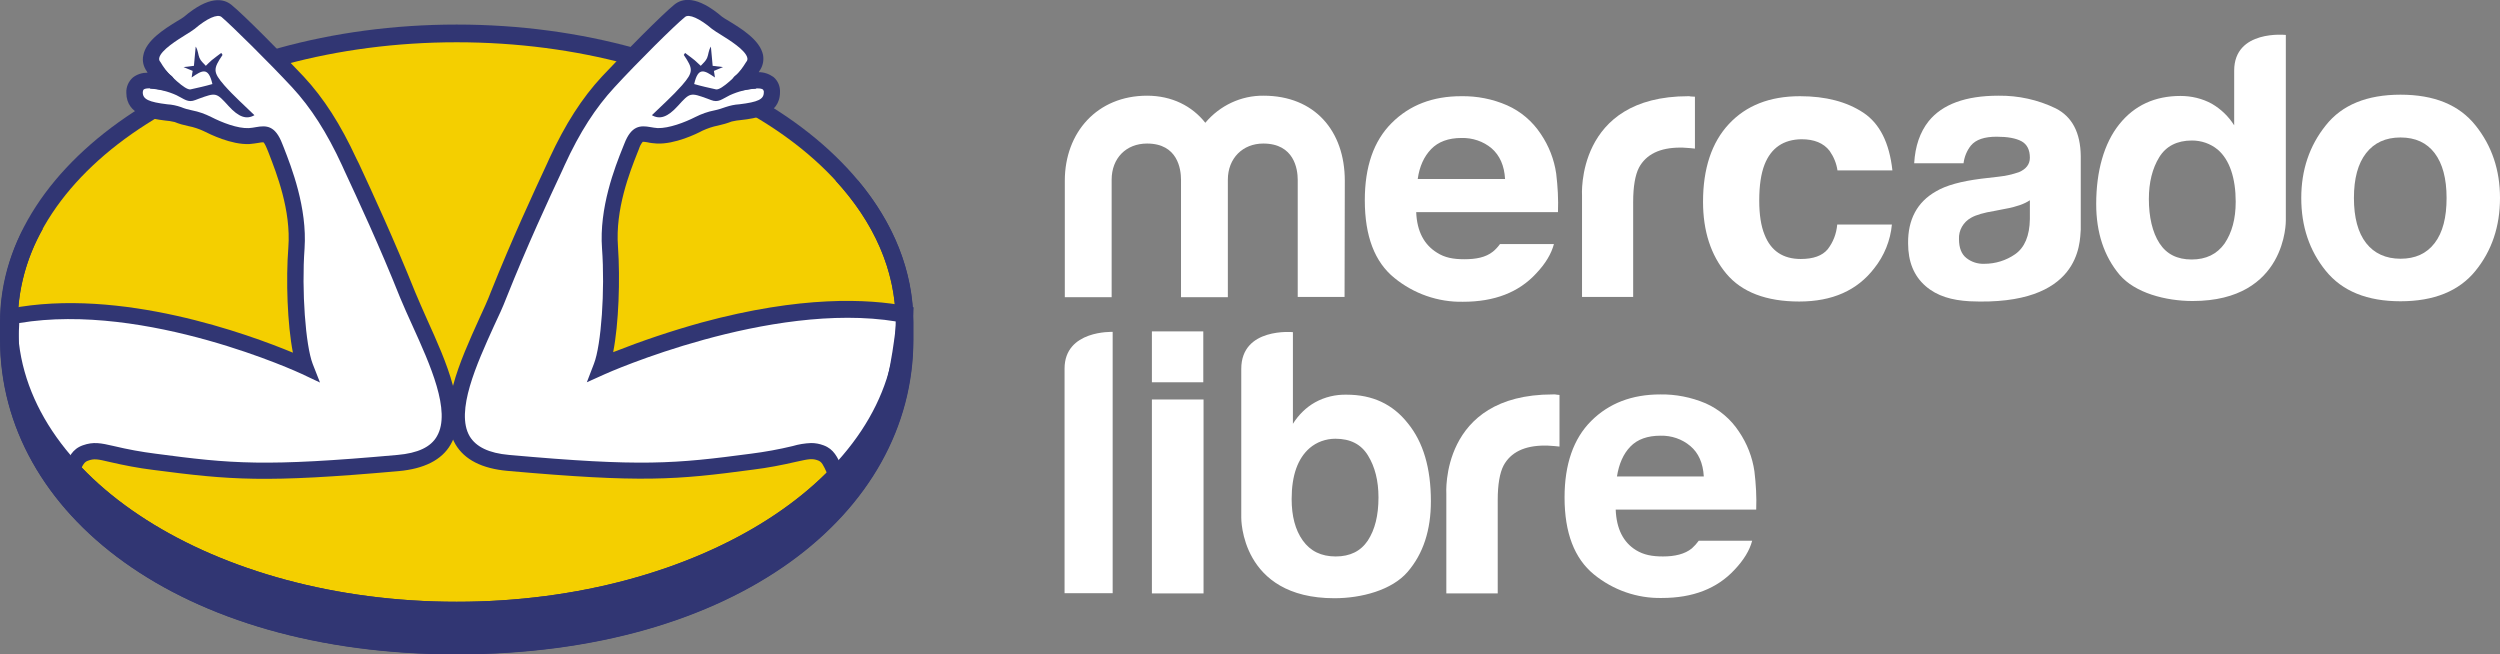
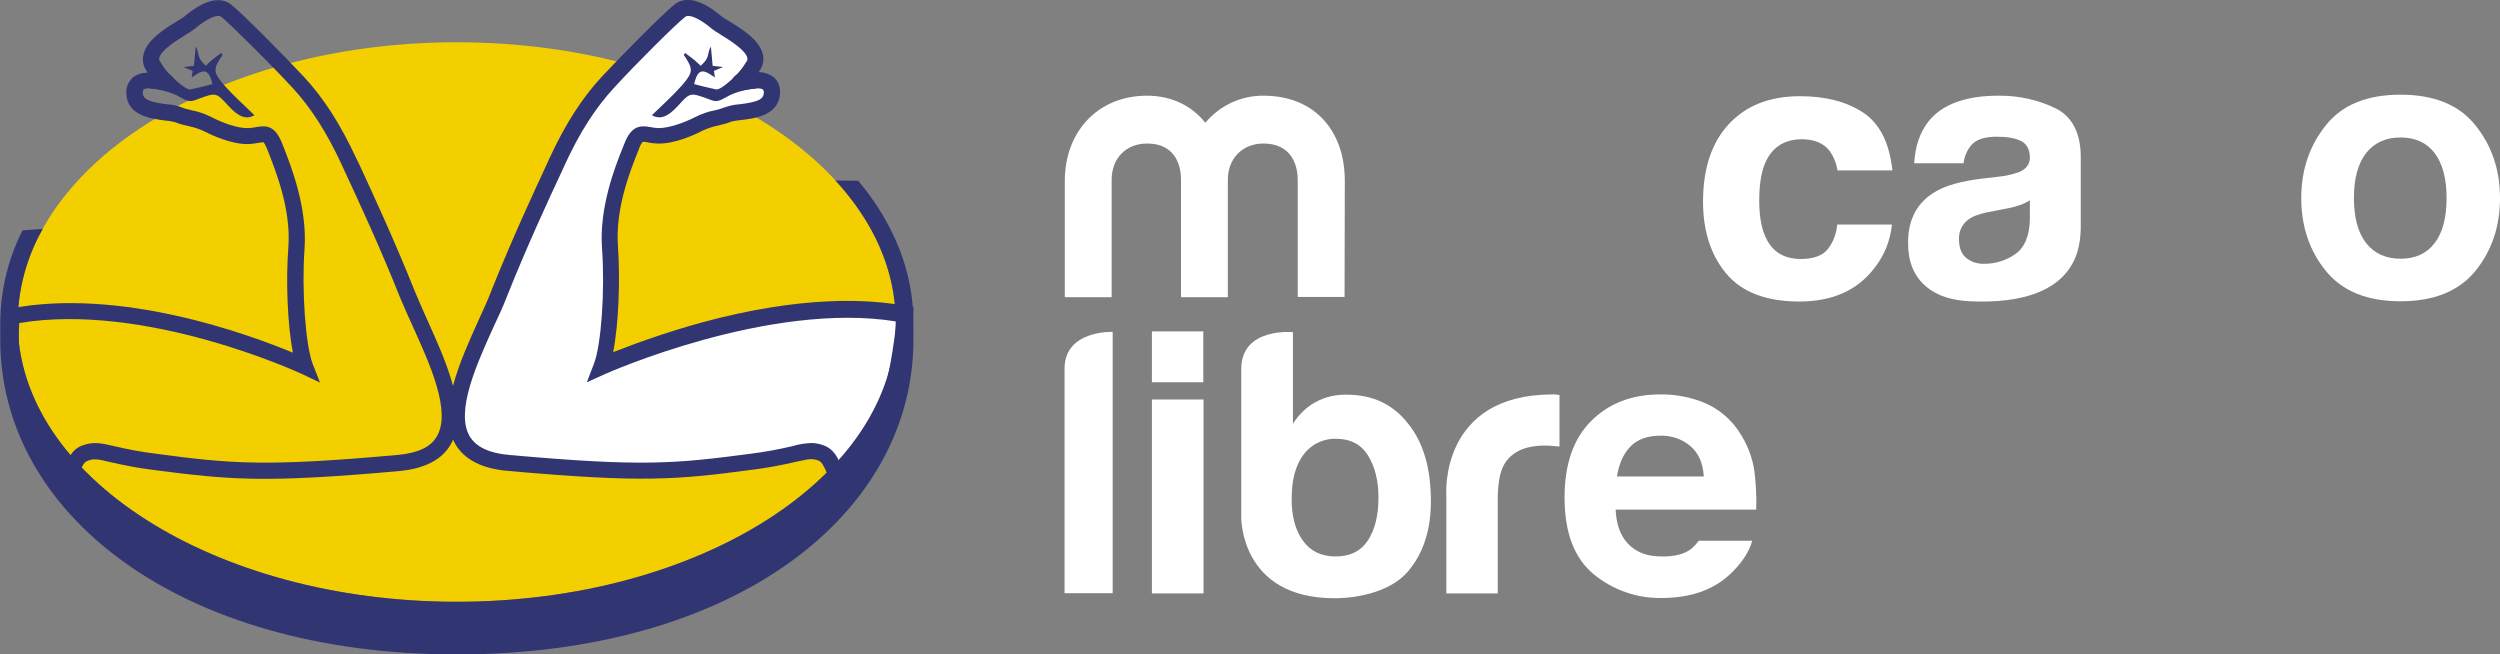
<svg xmlns="http://www.w3.org/2000/svg" version="1.1" id="Capa_1" x="0px" y="0px" viewBox="0 0 987.5 258.4" style="enable-background:new 0 0 987.5 258.4;" xml:space="preserve">
  <rect x="0" y="0" width="987.5" height="258.4" fill="#808080" stroke="none" />
  <style type="text/css">
	.st0{fill:#FFFFFF;}
	.st1{fill:#313673;}
	.st2{fill:#F4CF00;}
</style>
  <path class="st0" d="M977.8,49.5c-6.5-8.1-16.3-12.1-29.6-12.1c-13.2,0-23.1,4-29.5,12.1c-6.5,8.1-9.7,17.7-9.7,28.7  c0,11.2,3.2,20.8,9.7,28.8c6.5,8,16.3,12,29.5,12c13.2,0,23.1-4,29.6-12c6.5-8,9.7-17.6,9.7-28.8C987.5,67.2,984.3,57.6,977.8,49.5   M961.7,96c-3.2,4.2-7.7,6.2-13.5,6.2s-10.4-2.1-13.6-6.2s-4.8-10.1-4.8-17.8s1.6-13.6,4.8-17.7s7.7-6.2,13.6-6.2s10.4,2.1,13.5,6.2  s4.7,10,4.7,17.7S964.9,91.8,961.7,96" />
  <path class="st0" d="M812,42.8c-7-3.4-14.8-5.1-22.6-5c-13,0-22.2,3.4-27.6,10.1c-3.4,4.3-5.3,9.8-5.7,16.6h19.5  c0.3-2.5,1.3-5,2.9-7c2-2.4,5.4-3.5,10.2-3.5c4.3,0,7.6,0.6,9.8,1.8s3.3,3.4,3.3,6.5c0,2.6-1.5,4.5-4.3,5.7  c-2.6,0.9-5.3,1.5-8.1,1.8l-6.9,0.8c-7.8,1-13.8,2.6-17.8,5c-7.4,4.2-11.1,11.1-11,20.5c0,7.3,2.3,12.9,6.9,16.9  c4.6,4,10.4,5.6,17.4,6c44,2,43.5-23.1,43.9-28.3V61.7C821.8,52.4,818.5,46.1,812,42.8 M801.8,86.5c-0.1,6.7-2.1,11.3-5.8,13.9  c-3.6,2.5-7.8,3.8-12.2,3.8c-2.6,0.1-5.1-0.7-7.1-2.3c-1.9-1.5-2.9-4-2.9-7.4c-0.2-3.5,1.7-6.8,4.8-8.5c1.9-1.1,5-2,9.3-2.7l4.6-0.9  c1.8-0.3,3.6-0.8,5.4-1.4c1.4-0.5,2.7-1.1,3.9-1.9L801.8,86.5z" />
  <path class="st0" d="M711.6,55c5,0,8.7,1.5,11.1,4.6c1.6,2.3,2.7,4.9,3.1,7.7h21.7c-1.2-10.9-5-18.5-11.5-22.8S721.2,38,711,38  c-12,0-21.3,3.7-28.1,11c-6.8,7.3-10.2,17.6-10.2,30.7c0,11.6,3.1,21.1,9.2,28.4s15.8,11,28.8,11c13.1,0,22.9-4.4,29.6-13.1  c4-5,6.4-11,7-17.3h-21.6c-0.3,3.6-1.6,7-3.8,9.8c-2.1,2.5-5.6,3.8-10.6,3.8c-7,0-11.8-3.2-14.3-9.6c-1.4-3.4-2.1-7.9-2.1-13.5  c0-5.9,0.7-10.6,2.1-14.2C699.6,58.4,704.5,55.1,711.6,55" />
-   <path class="st0" d="M666.9,38c-44.6,0-42,39.3-42,39.3v40h20.2V79.8c0-6.1,0.8-10.7,2.3-13.6c2.8-5.2,8.2-7.9,16.3-7.9  c0.6,0,1.4,0,2.4,0.1s2.1,0.1,3.4,0.3V38.2l-1.7-0.1C667.5,38,667.1,38,666.9,38" />
-   <path class="st0" d="M592.5,96.4c-0.8,1.1-1.7,2.1-2.8,3c-2.9,2.3-6.7,3-11.3,3c-4.3,0-7.7-0.6-10.8-2.6c-5-3.1-7.9-8.3-8.2-16h56  c0.2-5.1-0.1-10.2-0.7-15.2c-0.8-5.6-2.9-11-6.1-15.7c-3.3-5-7.9-8.9-13.3-11.3c-5.7-2.5-11.9-3.7-18.1-3.6  c-11.3,0-20.4,3.5-27.5,10.6c-7.1,7.1-10.6,17.2-10.6,30.5c0,14.2,3.9,24.4,11.7,30.7c7.6,6.2,17.2,9.6,27.1,9.4  c12.4,0,22-3.7,28.9-11.2c3.7-3.9,6-7.8,7-11.6H592.5z M565.3,58.9c2.8-2.9,6.8-4.4,12-4.4c4.3-0.1,8.6,1.3,11.9,4.1  c3.2,2.8,5,6.8,5.3,12.1H560C560.7,65.7,562.5,61.8,565.3,58.9" />
  <path class="st0" d="M531.1,117.3h-18.5V71c0-4.2-1.4-14.3-13.6-14.3c-8.1,0-14,5.8-14,14.3v46.4h-18.5V71c0-4.2-1.3-14.3-13.4-14.3  c-8.3,0-14,5.8-14,14.3v46.4h-18.5V71.4c0-19.1,12.8-33.6,32.5-33.6c9.8,0,17.8,4.1,23,10.7c5.7-6.8,14.1-10.8,23-10.7  c20.2,0,32.1,13.9,32.1,33.6L531.1,117.3z" />
-   <path class="st0" d="M902.9,13.8c0,0-20.4-2.2-20.4,14.1v21.6c-2.2-3.5-5.2-6.4-8.8-8.5c-3.8-2.1-8.1-3.1-12.4-3.1  c-10.1,0-18.2,3.7-24.2,11.2S828,67.6,828,80.6c0,11.3,3.1,20.6,9.2,27.9c6.1,7.2,18.2,10.4,28.9,10.4c37.3,0,36.8-31.8,36.8-31.8  L902.9,13.8z M878.7,96.2c-3,4.2-7.3,6.3-13,6.3s-9.9-2.1-12.7-6.4s-4.2-10.4-4.2-17.5c0-6.6,1.4-12.1,4.1-16.5  c2.7-4.4,7.1-6.6,12.9-6.6c3.7,0,7.3,1.2,10.2,3.6c4.7,4,7.1,11.3,7.1,20.6C883.1,86.5,881.6,91.9,878.7,96.2" />
  <path class="st0" d="M671,213.6c-0.8,1.1-1.7,2.1-2.7,3c-2.8,2.3-6.8,3.2-11.4,3.2c-4.3,0-7.6-0.6-10.7-2.5c-5-3.1-7.7-8.4-8-16  h55.5c0.2-5-0.1-10.1-0.7-15.1c-0.8-5.6-2.9-11-6.1-15.7c-3.2-4.9-7.8-8.8-13.2-11.2c-5.7-2.4-11.8-3.6-17.9-3.5  c-11.2,0-20.3,3.5-27.3,10.5c-7,7-10.5,17.1-10.5,30.2c0,14,3.9,24.1,11.6,30.4c7.6,6.2,17.1,9.5,26.8,9.3  c12.3,0,21.8-3.7,28.7-11.1c3.7-3.9,6-7.7,7-11.5H671z M644,176.4c2.8-2.9,6.8-4.3,11.9-4.3c4.3-0.1,8.5,1.3,11.8,4.1  c3.2,2.7,5,6.7,5.3,12h-34.3C639.5,183.2,641.2,179.3,644,176.4" />
  <path class="st0" d="M531.9,155.9c-4.3-0.1-8.6,0.9-12.4,3c-3.6,2-6.6,5-8.8,8.5v-36.2c0,0-20.4-2-20.4,14.5v58.8  c0,0-0.4,31.8,36.8,31.8c10.7,0,22.7-3.2,28.9-10.4s9.2-16.5,9.2-27.9c0-13.1-3-23.3-9.1-30.8C550.1,159.6,542.1,155.9,531.9,155.9   M540.3,213.5c-2.8,4.2-7,6.3-12.7,6.3s-10-2.1-13-6.3c-3-4.2-4.4-9.7-4.4-16.4c0-9.3,2.4-16,7.1-20.1c2.8-2.4,6.4-3.7,10.2-3.7  c5.9,0,10.2,2.2,12.9,6.7c2.7,4.4,4.1,9.9,4.1,16.5C544.5,203.6,543.1,209.2,540.3,213.5" />
  <path class="st0" d="M614.3,155.8h-1c-44.6,0-42,39.3-42,39.3v39.3h20.3v-36.9c0-6.1,0.8-10.7,2.3-13.6c2.8-5.2,8.2-7.9,16.3-7.9  c0.6,0,1.4,0,2.4,0.1s2.1,0.1,3.4,0.3V156C615.1,155.9,614.6,155.9,614.3,155.8" />
  <path class="st0" d="M420.5,145.6v88.7h19V131.1C439.5,131.1,420.5,130.3,420.5,145.6" />
  <rect x="455" y="130.9" class="st0" width="20.3" height="20.1" />
  <rect x="455" y="157.8" class="st0" width="20.4" height="76.6" />
-   <path class="st1" d="M360.7,127.2C360.7,62.5,280,9.7,180.4,9.7S0,62.5,0,127.2c0,1.7,0,6.3,0,6.9c0,68.7,70.6,124.3,180.3,124.3  c110.4,0,180.4-55.6,180.4-124.3L360.7,127.2z" />
  <path class="st2" d="M353.8,127.2c0,61-77.6,110.5-173.4,110.5S7,188.2,7,127.2S84.6,16.7,180.4,16.7S353.8,66.1,353.8,127.2" />
-   <path class="st0" d="M9,164.9c8.4,17.9,16.7,26.4,16.7,26.4c3.7-7.1,4-10.9,8-12.3c5.8-2.1,8,0.9,27.2,3.4c30.3,4,43.5,5.2,96.3,0.5  c38.2-3.4,12.6-44.4,3.8-66.3S143.1,75.1,137.9,64s-11.5-22.2-20.3-31.6S93.8,7.9,89.4,4.3S77.5,6.7,74.7,9.1S55.2,19,60.6,26.4  c0,0,2.6,4.5,4.8,6C67.5,33.9,53,28,53,36.5s13.3,7.2,17.1,8.8s7.6,1.6,11.7,3.8s11,5,16.5,4.8s7.4-3,10.2,4.2s9.8,23.5,8.6,40  s0.3,38.8,3.4,46.9c0,0-63.8-30-115.9-19.9C4.5,125,2.5,151,9,164.9" />
  <path class="st1" d="M26.5,196.6l-3.1-3.1c-0.4-0.4-8.8-9.1-17.3-27.3c-6.7-14.4-4.9-40.3-4.8-41.4l0.2-2.4l2.4-0.5  c43.7-8.5,94.4,10.2,111.8,17.4c-2.2-11.2-2.8-28.8-1.8-41.6c1.1-14.7-4.7-29.3-7.7-37.1l-0.6-1.5c-1-2.5-1.5-2.9-1.6-2.9  c-0.6,0-1.2,0.1-1.7,0.2c-1.3,0.2-2.5,0.4-3.8,0.5c-7.2,0.3-15.6-3.9-18-5.1c-1.9-0.9-4-1.6-6.1-2c-1.9-0.4-3.7-0.9-5.4-1.6  c-1.2-0.3-2.5-0.5-3.8-0.6c-5.4-0.7-15.3-1.9-15.3-11c-0.1-2.3,0.9-4.5,2.6-6c1.7-1.3,3.7-1.9,5.8-1.9l-0.3-0.5  c-1.3-1.8-1.9-4.1-1.4-6.3C57.6,16,65,11.4,69.9,8.4C71,7.8,72.2,7,72.6,6.7c10-8.5,15.7-7.3,18.8-4.8c4.6,3.7,19.9,19.1,28.6,28.4  c7.9,8.5,14.5,18.8,20.8,32.4l1,2c5.2,11.2,13.9,30,22.2,50.7c1.3,3.2,3,6.9,4.7,10.8c7.4,16.4,16.7,36.7,9.3,49.4  c-3.5,6.1-10.5,9.6-20.6,10.5c-53,4.7-66.3,3.5-97-0.5c-5.7-0.7-11.4-1.8-17-3.1c-5-1.2-6.3-1.4-8.7-0.5c-1.4,0.5-2,1.5-3.6,5.2  c-0.7,1.5-1.5,3.4-2.6,5.6L26.5,196.6z M11.9,163.5c3.5,7.8,7.9,15.1,13.1,21.9l0.4-0.8c1.8-4,3.1-7.2,7.3-8.7s7.1-0.9,12.3,0.3  c5.4,1.3,10.9,2.3,16.4,3c30.1,4,43.2,5.2,95.6,0.5c8-0.7,13.2-3.1,15.6-7.4c5.7-9.8-2.8-28.5-9.6-43.5c-1.8-4-3.5-7.7-4.9-11.1  c-8.2-20.6-16.9-39.2-22.1-50.4l-0.9-2c-6-13-12.3-22.8-19.7-30.8c-9.1-9.8-24-24.5-27.9-27.8c-1.6-1.3-5.8,0.6-10.6,4.7  c-1.1,0.8-2.3,1.6-3.5,2.3c-3.2,2-9.9,6.1-10.5,9.2c-0.1,0.5,0,1.1,0.4,1.5l0.2,0.3c0.9,1.6,2.8,4.2,3.9,5c1.4,0.9,1.9,2.6,1.3,4.1  c-1.1,2.5-3.6,2-5,1.7c-3.8-0.8-6.2-0.8-7-0.1c-0.2,0.3-0.3,0.7-0.3,1.1c0,2.7,2.3,3.8,9.7,4.7c1.8,0.1,3.7,0.5,5.4,1.1  c1.4,0.6,2.9,1,4.4,1.3c2.6,0.5,5.1,1.4,7.5,2.6c4.3,2.2,10.4,4.6,14.9,4.4c1-0.1,2-0.2,2.9-0.4c4-0.7,7.5-0.7,10.3,6.6l0.6,1.5  c3,7.7,9.3,23.7,8.2,39.9c-1.2,16.5,0.4,38.2,3.2,45.5l2.9,7.4l-7.2-3.4c-0.6-0.3-61.5-28.5-111.6-20.1C7.2,134.4,7,153,11.9,163.5  L11.9,163.5z" />
  <path class="st1" d="M59.2,35c3.6,0.2,7.2,1.1,10.5,2.6c3.1,1.5,4.5,3.1,7.5,1.9c0.4-0.2,0.9-0.3,1.3-0.5c6.9-2.5,6.9-2.5,11.8,2.9  c4,4.4,7.1,5.4,10.2,3.6c-3.9-3.8-8.2-7.6-11.9-11.8c-4.6-5.3-4.4-6.5-0.7-12l-0.5-0.8c-1.3,1-2.6,1.9-3.8,2.9  c-0.8,0.7-1.6,1.5-2.3,2.2c-0.9-1-2-1.9-2.5-3.1c-0.6-1.4-0.5-2.9-1.5-4.5c-0.2,2.5-0.5,4.9-0.7,7.6l-4.1,0.5l3.6,1.5  c-0.1,0.8-0.3,1.6-0.4,2.6c4.1-2.8,6.6-4.4,8.2,2.6c-3.1,0.9-5.5,1.4-8.6,2.1c-2.2,0.5-8.6-6.2-10.2-7.8" />
  <path class="st0" d="M348.9,164.9c-8.4,17.9-16.7,26.4-16.7,26.4c-3.7-7.1-4-10.9-8-12.3c-5.8-2.1-8,0.9-27.2,3.4  c-30.3,4-43.5,5.2-96.3,0.5c-38.2-3.4-12.6-44.4-3.8-66.3S214.8,75.1,220,64s11.5-22.2,20.3-31.6s23.9-24.5,28.2-28.1  s11.9,2.4,14.7,4.8s19.5,9.9,14.1,17.3c0,0-2.6,4.5-4.8,6s12.3-4.4,12.3,4.1s-13.3,7.2-17.1,8.8s-7.6,1.6-11.7,3.8s-11,5-16.5,4.8  c-5.5-0.2-7.4-3-10.2,4.2s-9.8,23.5-8.6,40s-0.3,38.8-3.4,46.9c0,0,67.9-30.6,120-20.5C357.4,124.4,355.3,151,348.9,164.9" />
  <path class="st1" d="M331.4,196.6l-2-3.9c-1.1-2.2-2-4-2.6-5.5c-1.7-3.8-2.2-4.7-3.6-5.3c-2.4-0.9-3.7-0.6-8.7,0.5  c-5.6,1.3-11.3,2.4-17,3.1c-30.6,4.1-43.9,5.2-97,0.5c-10.1-0.9-17-4.4-20.6-10.5c-7.4-12.7,1.9-33,9.3-49.4  c1.8-3.9,3.5-7.6,4.7-10.8c8.3-20.8,17-39.5,22.2-50.7l0.9-2c6.3-13.6,12.9-23.9,20.8-32.4c8.6-9.2,24-24.7,28.6-28.4  c3.1-2.5,8.8-3.7,18.8,4.8c0.4,0.3,1.6,1.1,2.7,1.7c4.9,3,12.3,7.5,13.5,13.4c0.4,2.2-0.1,4.5-1.4,6.3l-0.3,0.5  c2.1,0,4.1,0.7,5.8,1.9c1.8,1.5,2.7,3.7,2.6,6c0,9.1-10,10.4-15.3,11c-1.3,0.1-2.5,0.3-3.8,0.6c-1.8,0.7-3.6,1.2-5.4,1.6  c-2.1,0.4-4.1,1.1-6.1,2c-2.4,1.3-10.9,5.4-18,5.1c-1.3-0.1-2.6-0.2-3.8-0.5c-0.6-0.1-1.2-0.2-1.8-0.2l0,0c-0.7,0.8-1.2,1.8-1.5,2.8  l-0.6,1.5c-3.1,7.8-8.8,22.4-7.7,37.1c0.9,12.9,0.3,30.6-1.9,41.7c11.4-4.5,23-8.4,34.9-11.7c39.4-10.7,65.8-9.4,81-6.5l2.8,0.5  l-0.2,2.8c-0.1,1.1-2.2,27.3-8.8,41.5c-8.5,18.2-17,26.9-17.3,27.3L331.4,196.6z M320.4,175c1.7,0,3.3,0.3,4.9,0.9  c4.1,1.5,5.5,4.7,7.3,8.7l0.4,0.8c5.2-6.8,9.5-14.2,13.1-21.9l0,0c4.9-10.5,7.2-29.3,8-36.5c-50.1-8.2-114.6,20.5-115.2,20.8  l-7.1,3.2l2.8-7.3c2.9-7.4,4.4-29.1,3.2-45.5c-1.2-16.1,5.1-32.2,8.2-39.9l0.6-1.5c2.8-7.3,6.4-7.3,10.3-6.6c1,0.2,1.9,0.3,2.9,0.4  c4.4,0.1,10.6-2.2,14.9-4.4c2.4-1.2,4.9-2.1,7.5-2.6c1.5-0.3,3-0.8,4.4-1.3c1.8-0.6,3.6-1,5.4-1.1c7.5-0.9,9.7-2,9.7-4.7  c0.1-0.4-0.1-0.8-0.3-1.1c-0.8-0.7-3.2-0.6-7,0.1c-1.4,0.3-3.9,0.8-5-1.7c-0.6-1.5-0.1-3.2,1.3-4.1c1.1-0.8,3-3.5,3.9-5l0.2-0.3  c0.4-0.4,0.5-1,0.4-1.5c-0.6-3.1-7.3-7.2-10.5-9.2c-1.2-0.7-2.4-1.5-3.5-2.3c-4.8-4.1-9.1-6-10.6-4.7c-4,3.2-18.9,18-27.9,27.8  c-7.4,8-13.7,17.7-19.7,30.8l-0.9,2c-5.2,11.1-13.9,29.8-22.1,50.4c-1.3,3.4-3,7.1-4.9,11.1c-6.8,15-15.3,33.7-9.6,43.5  c2.5,4.2,7.6,6.7,15.6,7.4c52.4,4.7,65.4,3.5,95.6-0.5c5.5-0.7,11-1.7,16.4-3C315.4,175.5,317.9,175.1,320.4,175" />
  <path class="st1" d="M298.7,35c-3.6,0.2-7.1,1.1-10.4,2.6c-3.1,1.5-4.5,3.1-7.5,1.9c-0.4-0.2-0.9-0.3-1.3-0.5  c-6.9-2.5-6.9-2.5-11.8,2.9c-4,4.4-7.1,5.4-10.2,3.6c3.9-3.8,8.2-7.6,11.9-11.8c4.6-5.3,4.4-6.5,0.7-12l0.5-0.8  c1.3,1,2.6,1.9,3.8,2.9c0.8,0.7,1.6,1.5,2.4,2.2c0.9-1,2-1.9,2.5-3.1c0.6-1.4,0.5-2.9,1.5-4.5c0.2,2.5,0.5,4.9,0.7,7.6l4.1,0.5  l-3.6,1.5c0.1,0.8,0.3,1.6,0.4,2.6c-4.1-2.8-6.6-4.4-8.2,2.6c3.1,0.9,5.5,1.4,8.6,2.1c2.2,0.5,8.6-6.2,10.2-7.8" />
  <path class="st1" d="M330,71.3c15.1,16.4,23.8,35.5,23.8,55.9c0,61-77.6,110.5-173.4,110.5S7,188.2,7,127.2  c0.1-12.9,3.5-25.6,9.9-36.8l-8,0.6c-5.7,11.2-8.7,23.7-8.8,36.3c0,1.7,0,6.3,0,6.9c0,68.7,70.6,124.3,180.3,124.3  c110.4,0,180.4-55.6,180.4-124.3v-6.9c0-20.2-7.9-39.3-21.8-55.9L330,71.3z" />
</svg>